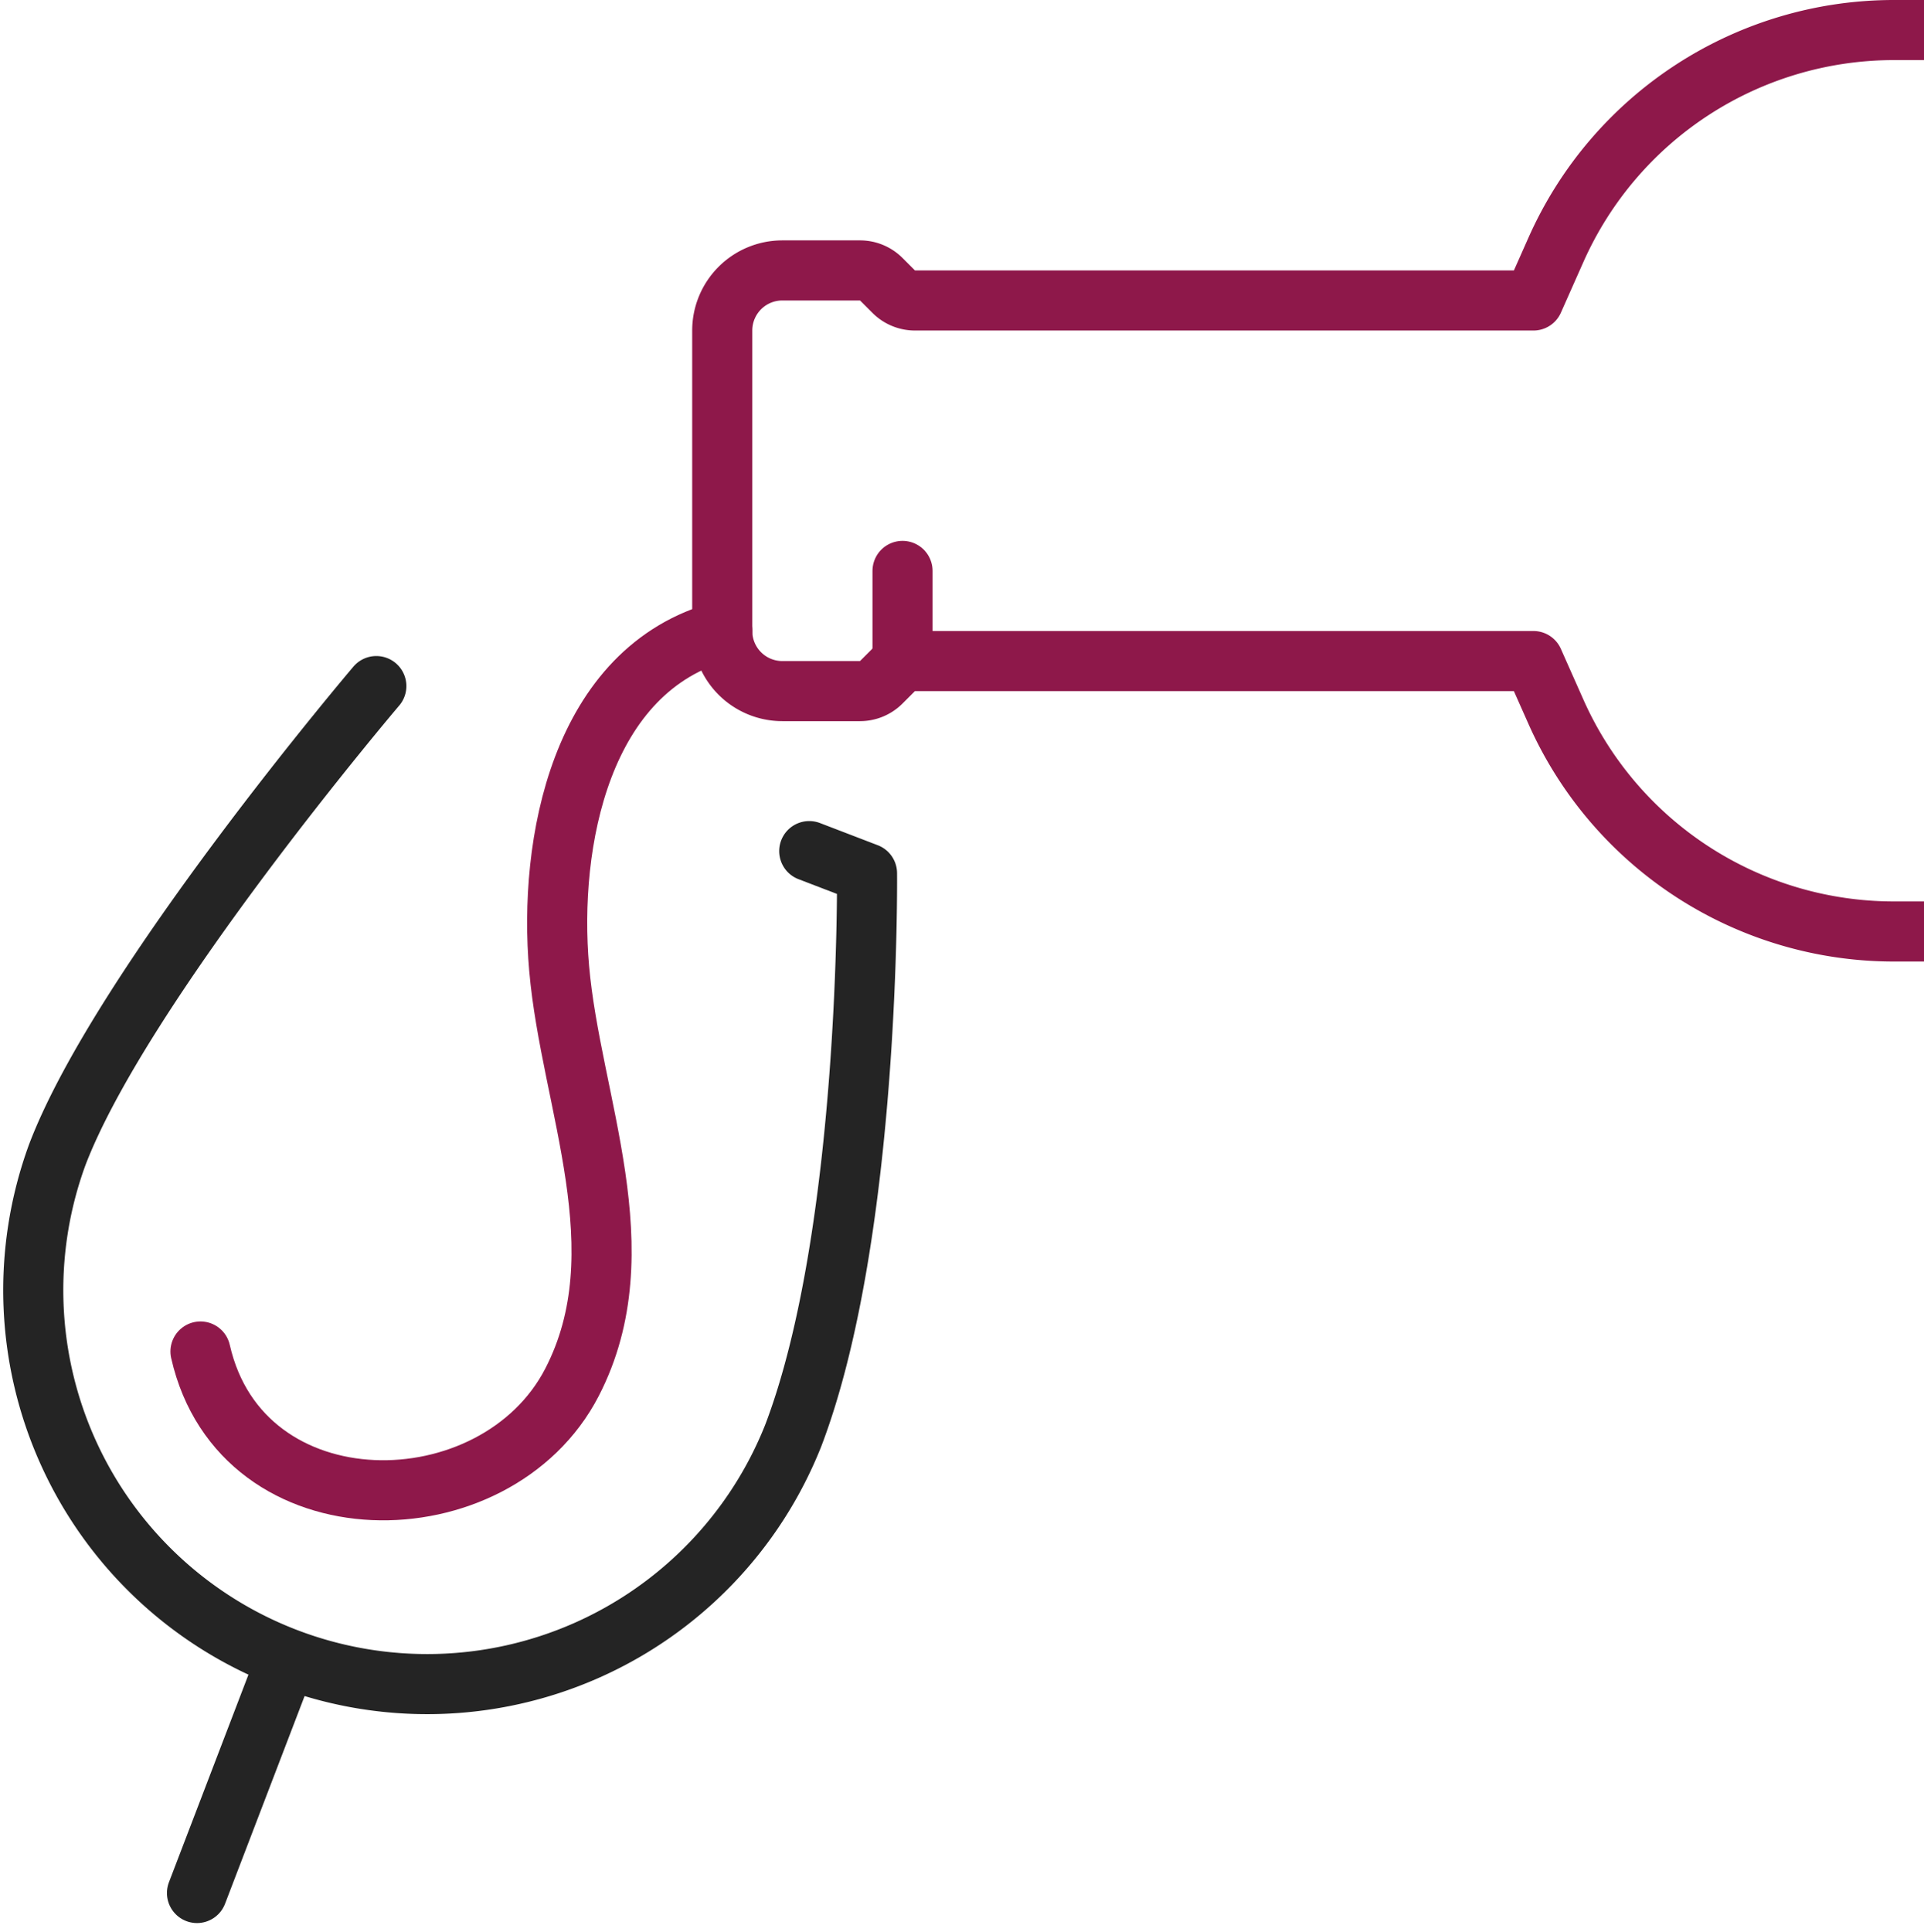
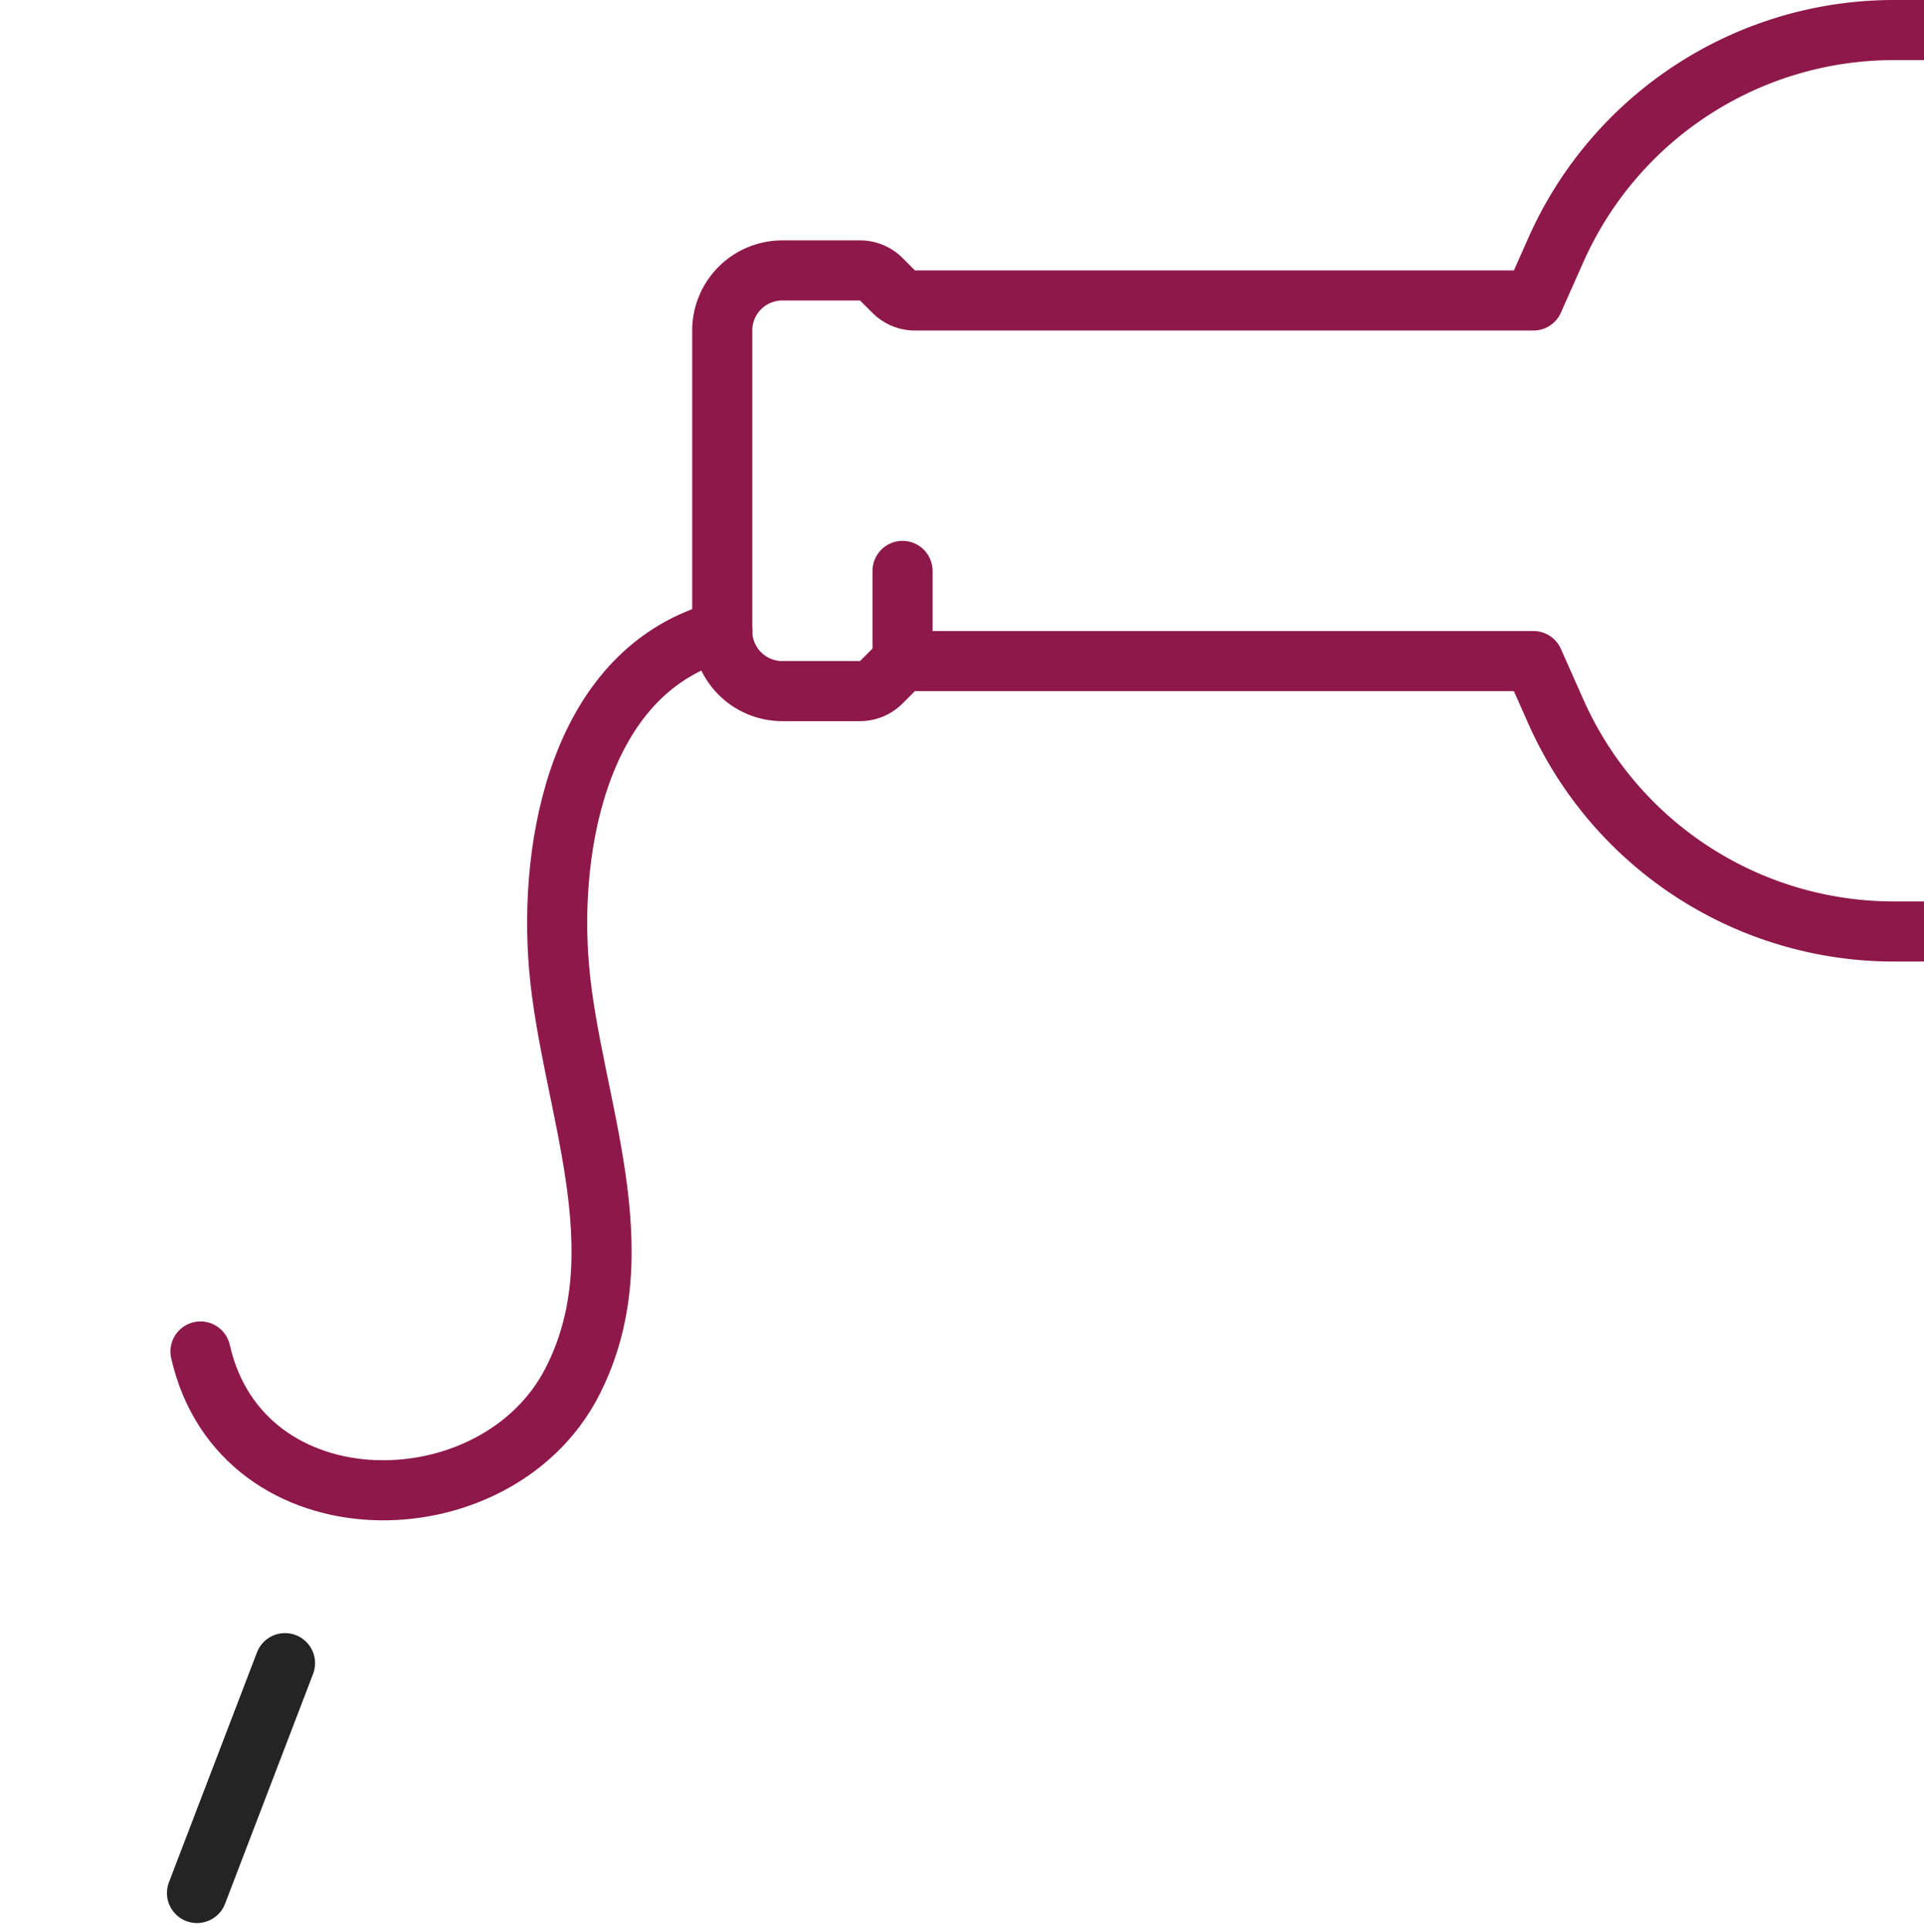
<svg xmlns="http://www.w3.org/2000/svg" width="64.041" height="64.291" viewBox="0 0 64.041 64.291">
  <g id="Raggruppa_23" data-name="Raggruppa 23" transform="translate(-677.474 -3548)">
    <line id="Linea_5" data-name="Linea 5" x1="2.93" y2="7.65" transform="translate(684.031 3603.35)" fill="none" stroke="#242424" stroke-linecap="round" stroke-linejoin="round" stroke-width="2" />
-     <path id="Tracciato_30" data-name="Tracciato 30" d="M105,22.833s-8.473,9.961-10.621,15.6a13.111,13.111,0,0,0,24.5,9.339c2.579-6.767,2.454-18.709,2.454-18.709l-1.923-.738" transform="translate(585 3548)" fill="none" stroke="#242424" stroke-linecap="round" stroke-linejoin="round" stroke-width="2" />
    <path id="Tracciato_31" data-name="Tracciato 31" d="M116.515,21c-4.733,1.255-5.794,7.08-5.43,11.224.393,4.485,2.693,9.389.43,13.776-2.535,4.913-11,5-12.368-1.022" transform="translate(585 3548)" fill="none" stroke="#8e184a" stroke-linecap="round" stroke-linejoin="round" stroke-width="2" />
    <path id="Tracciato_32" data-name="Tracciato 32" d="M155.515,1h0a12.31,12.31,0,0,0-11.249,7.31L143.515,10H122.929a1,1,0,0,1-.707-.293l-.414-.414A1,1,0,0,0,121.1,9h-2.586a2,2,0,0,0-2,2V21a2,2,0,0,0,2,2H121.1a1,1,0,0,0,.707-.293l.414-.414a1,1,0,0,1,.707-.293h20.586l.751,1.69A12.31,12.31,0,0,0,155.515,31" transform="translate(585 3548)" fill="none" stroke="#8e184a" stroke-linecap="square" stroke-linejoin="round" stroke-width="2" />
    <line id="Linea_6" data-name="Linea 6" y2="3" transform="translate(707.515 3567)" fill="none" stroke="#8e184a" stroke-linecap="round" stroke-linejoin="round" stroke-width="2" />
  </g>
</svg>